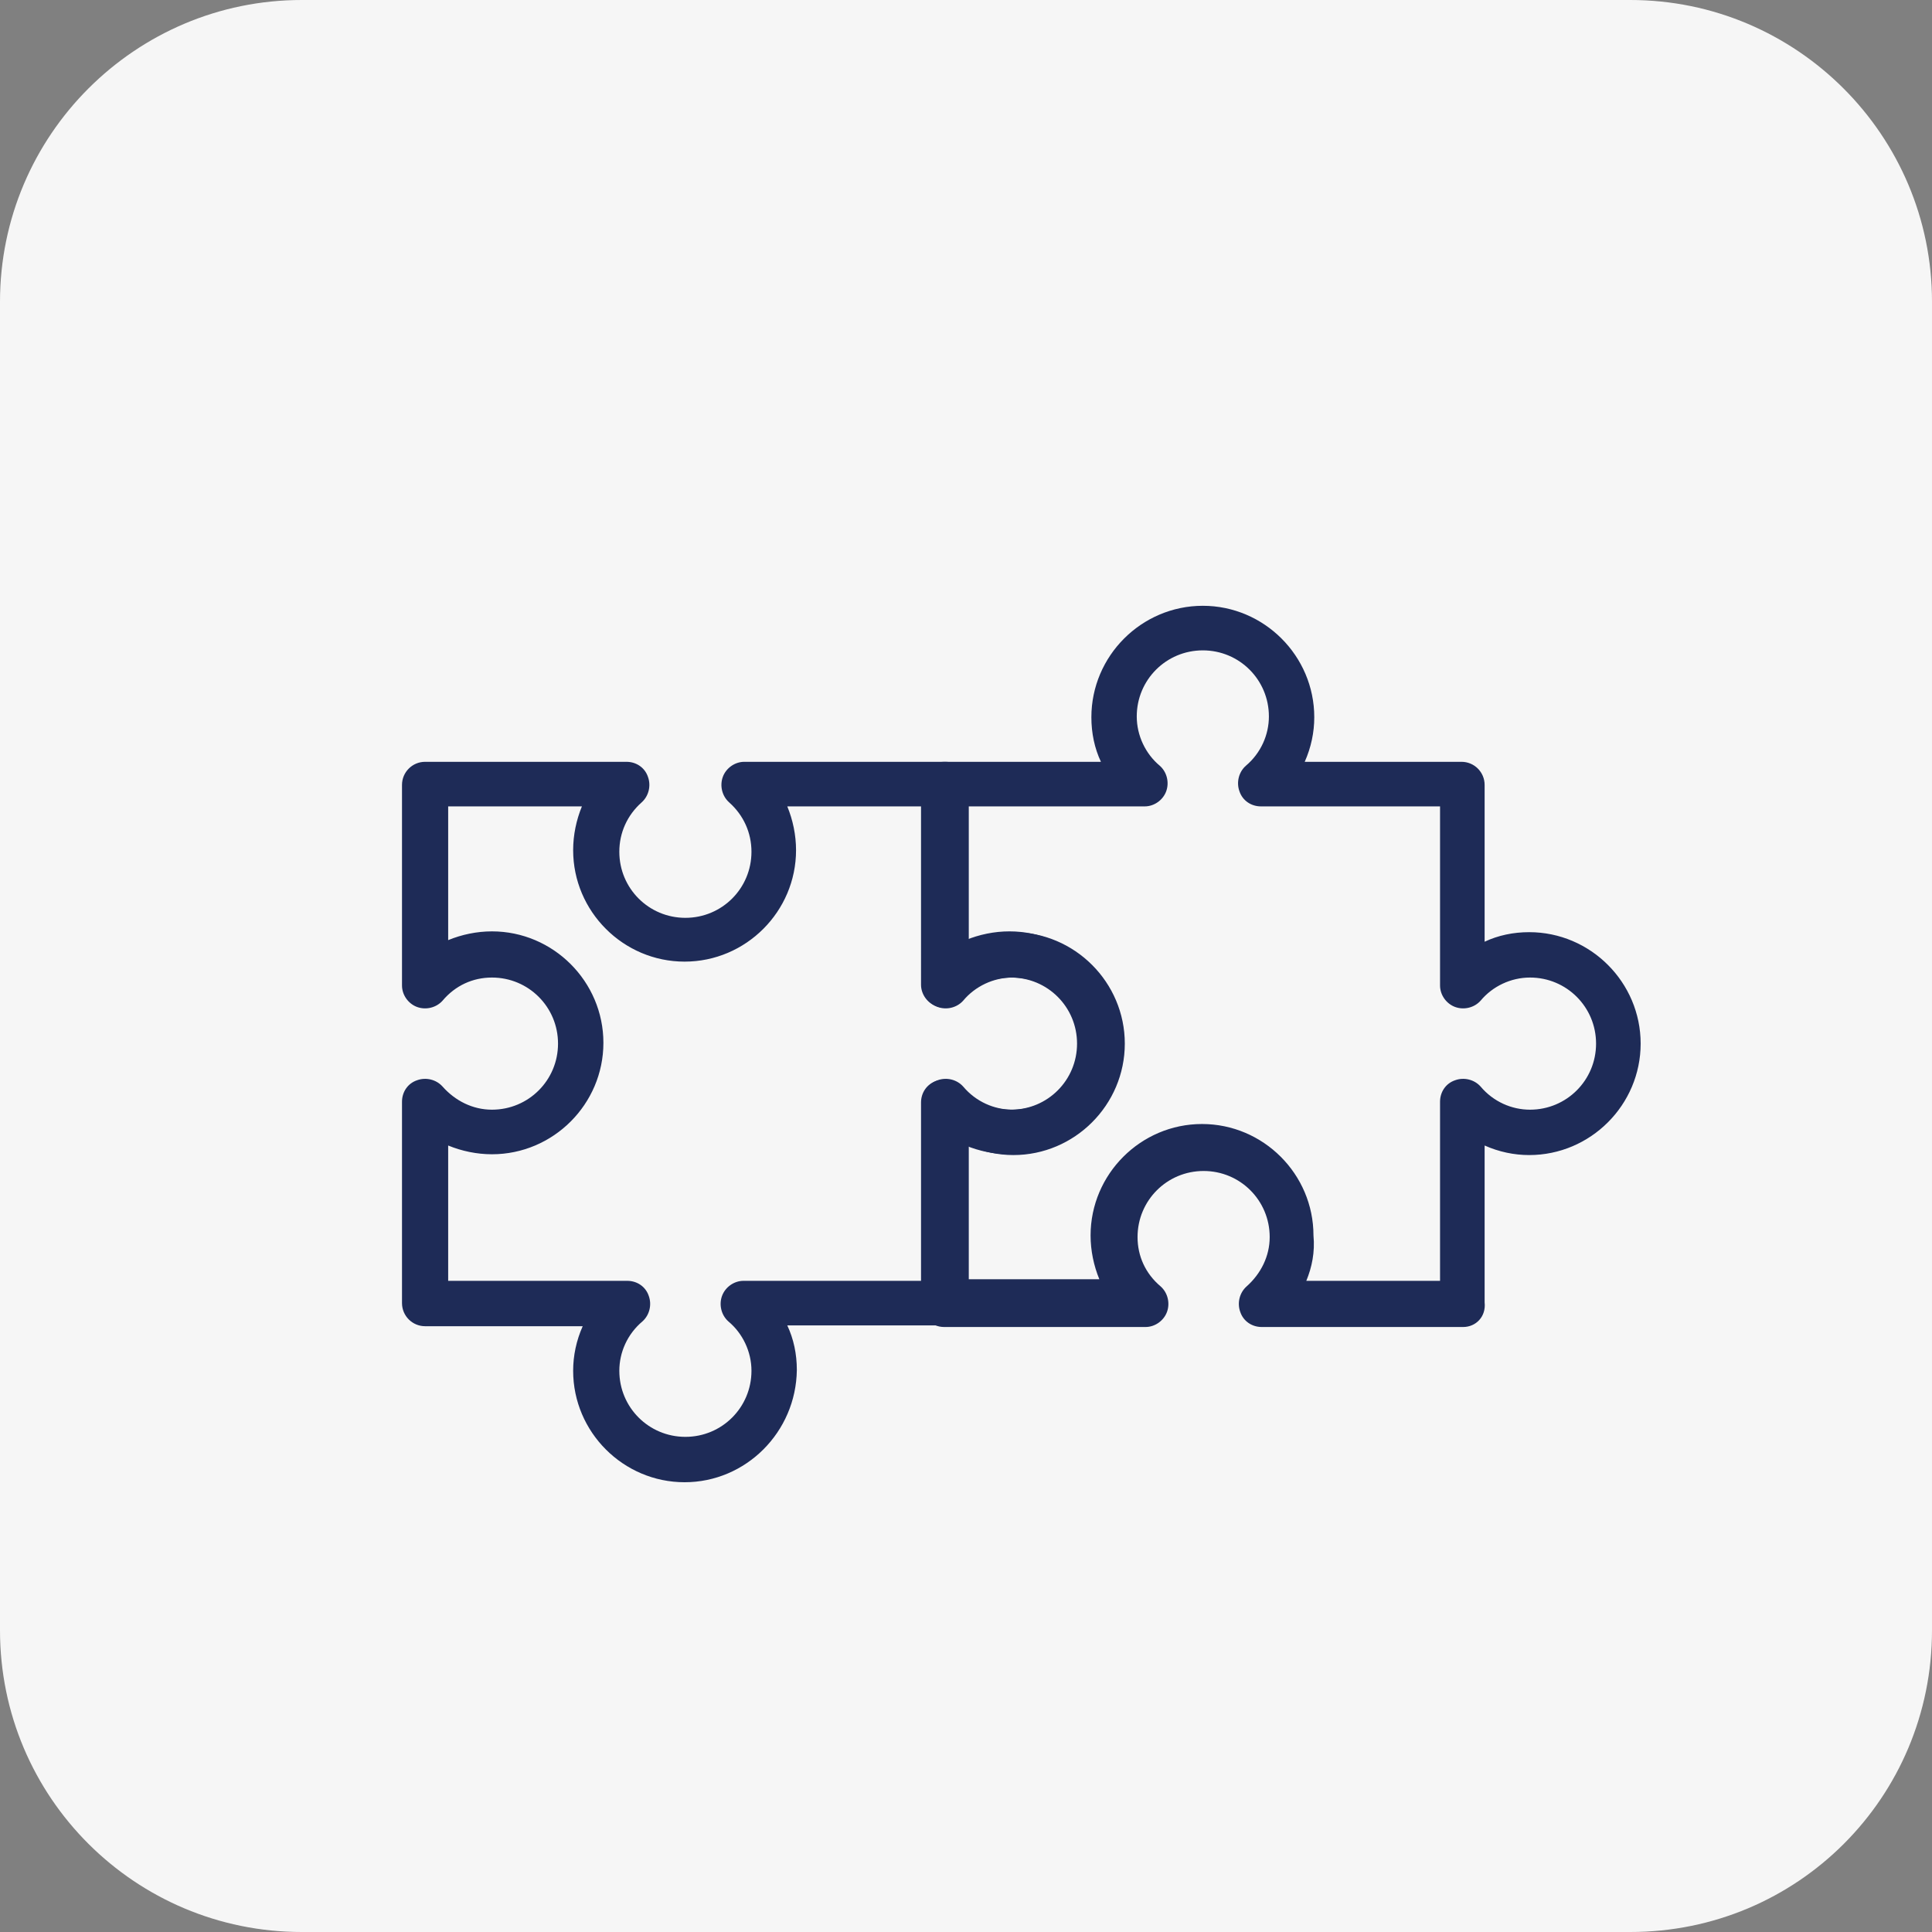
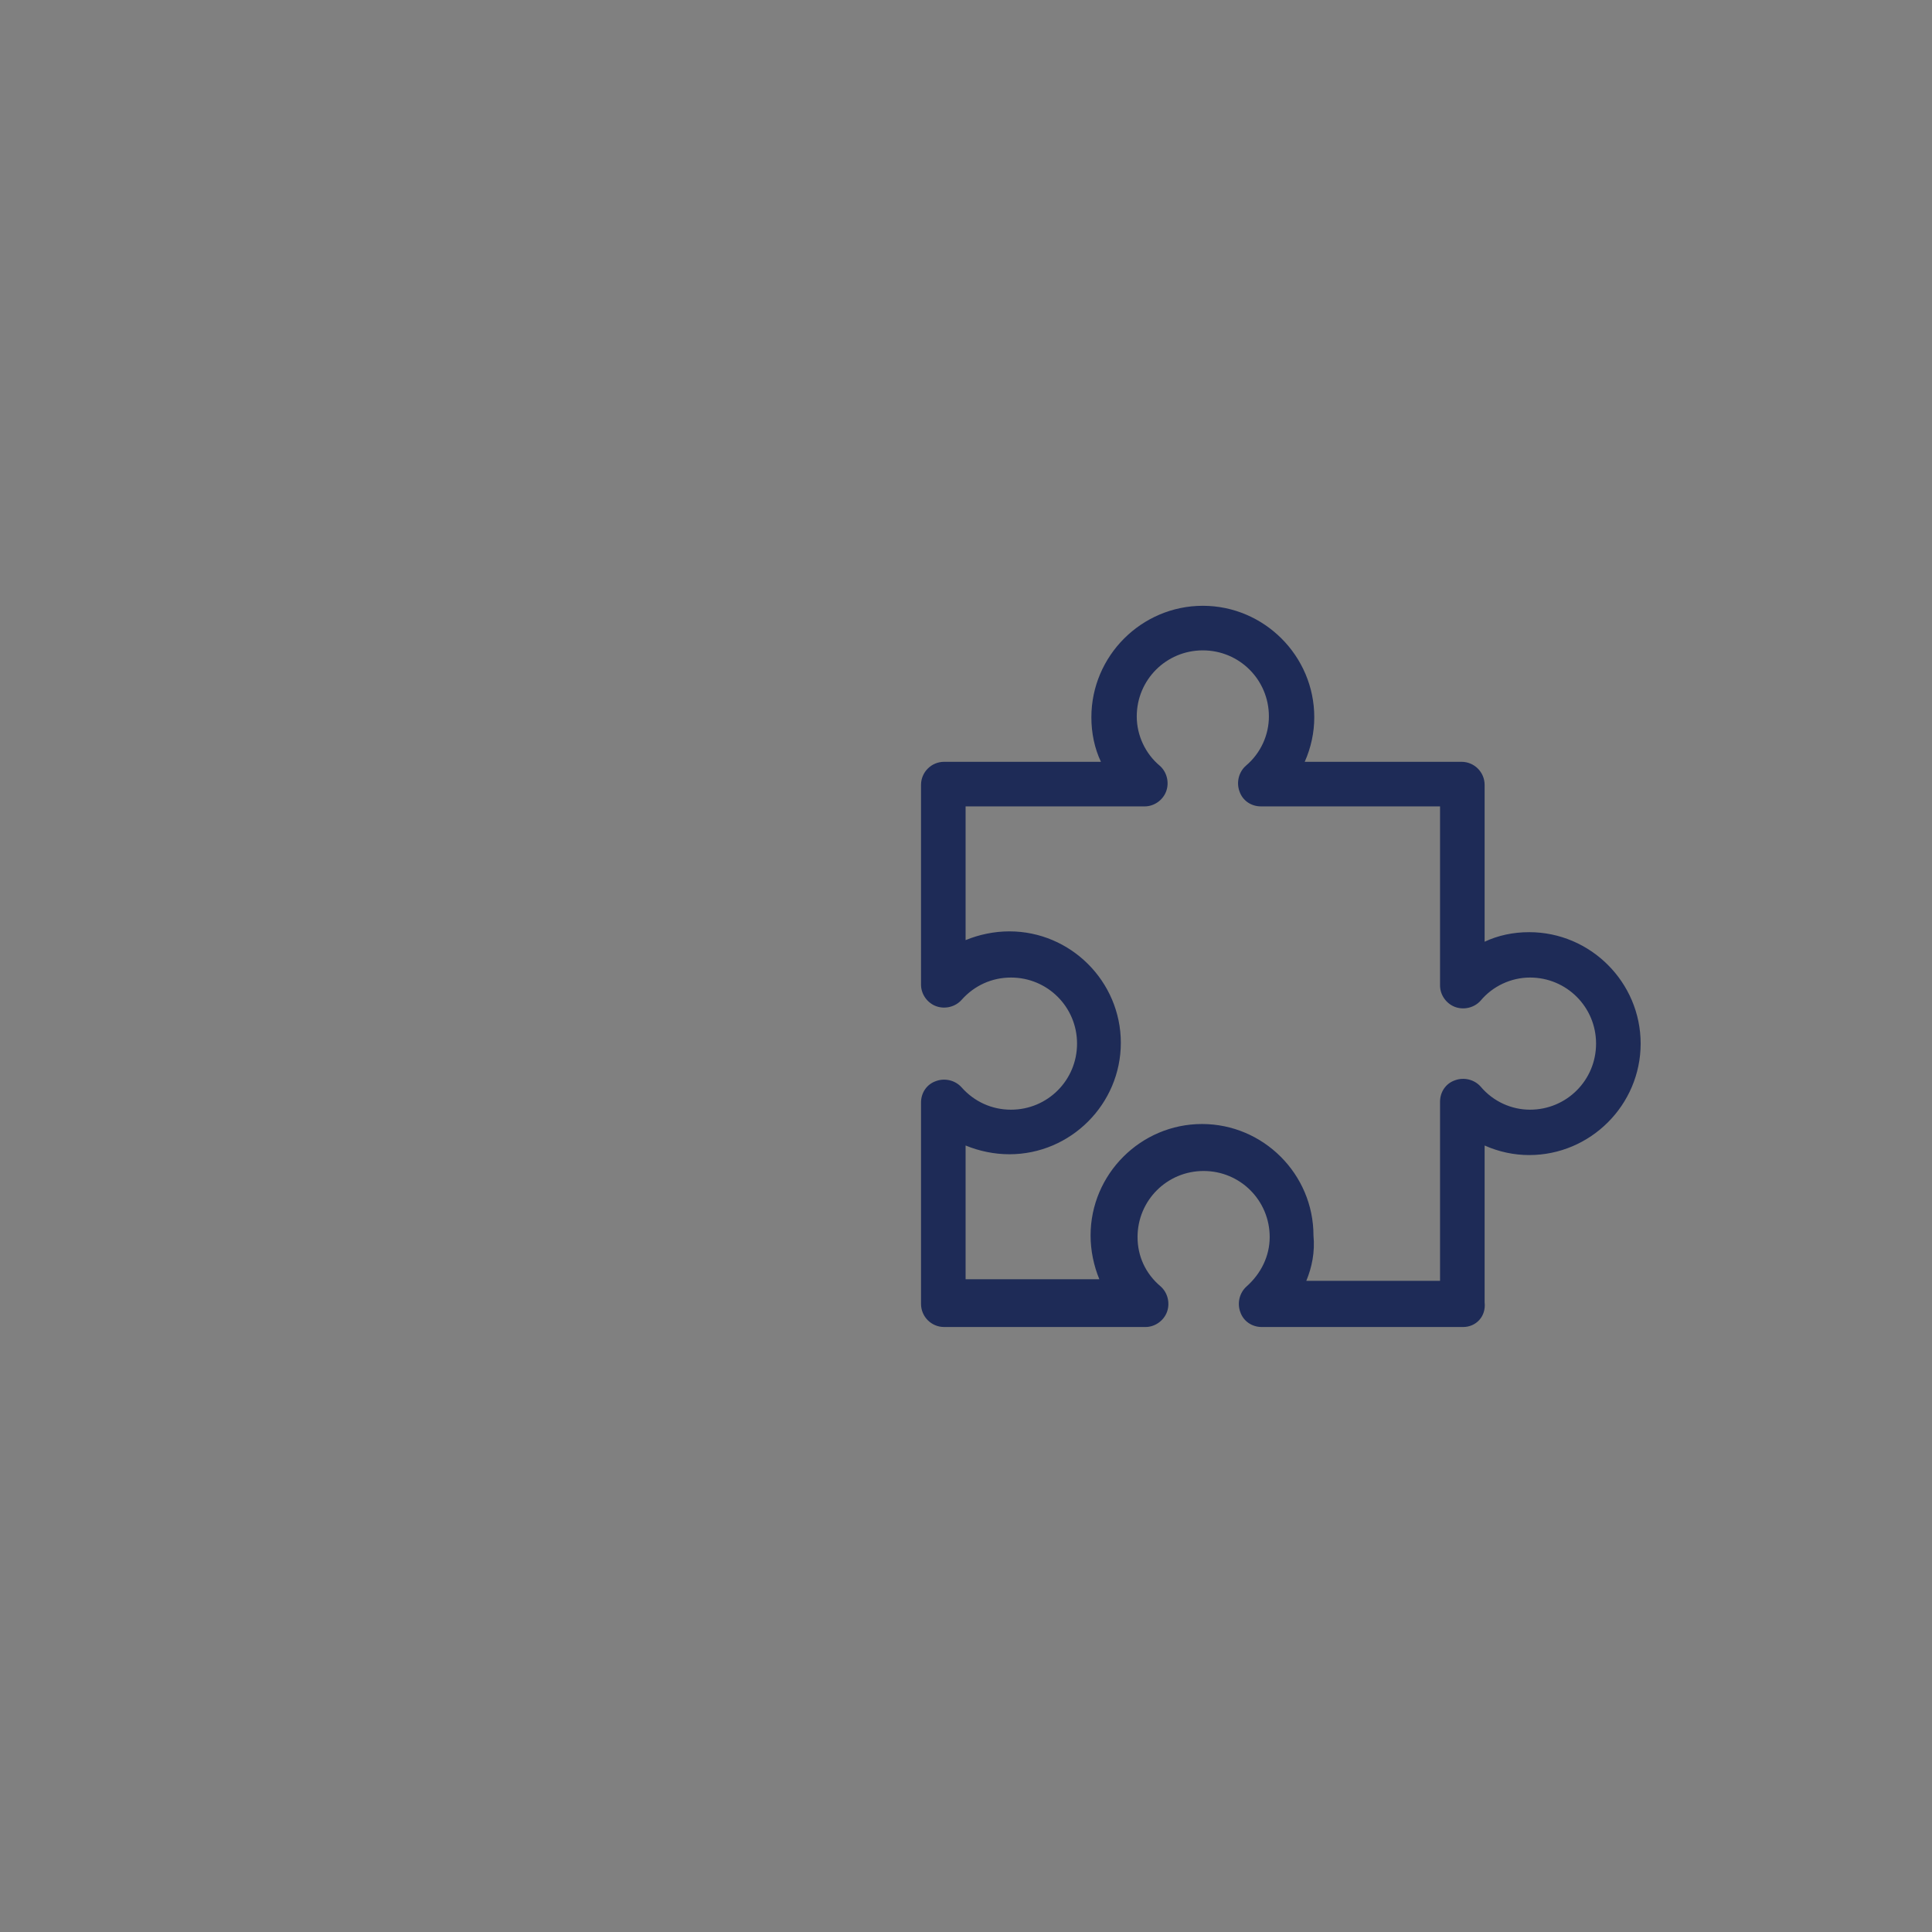
<svg xmlns="http://www.w3.org/2000/svg" version="1.1" id="Camada_1" x="0px" y="0px" viewBox="0 0 242.7 242.7" style="enable-background:new 0 0 242.7 242.7;" xml:space="preserve">
  <rect x="0" y="0" width="242.7" height="242.7" fill="#808080" stroke="none" />
  <style type="text/css"> .st0{fill:#F6F6F6;} .st1{fill:#1E2B57;} </style>
  <g>
-     <path class="st0" d="M204.8,242.7H37.9C17,242.7,0,225.8,0,204.8V37.9C0,17,17,0,37.9,0h166.9c20.9,0,37.9,17,37.9,37.9v166.9 C242.7,225.8,225.8,242.7,204.8,242.7z" />
    <g>
-       <path class="st1" d="M86,186.2c-7.7,0-14-6.3-14-14c0-1.9,0.4-3.8,1.2-5.6H53.4c-1.6,0-2.9-1.3-2.9-2.9v-25.3 c0-1.2,0.7-2.3,1.9-2.7c1.1-0.4,2.4-0.1,3.2,0.8c1.6,1.8,3.8,2.9,6.2,2.9c4.6,0,8.3-3.7,8.3-8.3c0-4.6-3.7-8.3-8.3-8.3 c-2.4,0-4.6,1-6.2,2.9c-0.8,0.9-2.1,1.2-3.2,0.8c-1.1-0.4-1.9-1.5-1.9-2.7V98.6c0-1.6,1.3-2.9,2.9-2.9h25.3c1.2,0,2.3,0.7,2.7,1.9 c0.4,1.1,0.1,2.4-0.8,3.2c-1.8,1.6-2.8,3.8-2.8,6.2c0,4.6,3.7,8.3,8.3,8.3c4.6,0,8.3-3.7,8.3-8.3c0-2.4-1-4.6-2.8-6.2 c-0.9-0.8-1.2-2.1-0.8-3.2c0.4-1.1,1.5-1.9,2.7-1.9h25.3c1.6,0,2.9,1.3,2.9,2.9v19.7c1.7-0.8,3.6-1.2,5.6-1.2c7.7,0,14,6.3,14,14 s-6.3,14-14,14c-1.9,0-3.8-0.4-5.6-1.2v19.7c0,1.6-1.3,2.9-2.9,2.9H98.9c0.8,1.7,1.2,3.6,1.2,5.6C100,179.9,93.7,186.2,86,186.2z M56.3,160.9h22.5c1.2,0,2.3,0.7,2.7,1.9c0.4,1.1,0.1,2.4-0.8,3.2c-1.9,1.6-2.9,3.9-2.9,6.2c0,4.6,3.7,8.3,8.3,8.3 c4.6,0,8.3-3.7,8.3-8.3c0-2.4-1.1-4.7-2.9-6.2c-0.9-0.8-1.2-2.1-0.8-3.2c0.4-1.1,1.5-1.9,2.7-1.9h22.5v-22.5 c0-1.2,0.7-2.3,1.9-2.7c1.1-0.4,2.4-0.1,3.2,0.8c1.6,1.9,3.9,2.9,6.2,2.9c4.6,0,8.3-3.7,8.3-8.3c0-4.6-3.7-8.3-8.3-8.3 c-2.4,0-4.7,1.1-6.2,2.9c-0.8,0.9-2.1,1.2-3.2,0.8c-1.1-0.4-1.9-1.5-1.9-2.7v-22.5H98.9c0.7,1.7,1.1,3.6,1.1,5.5 c0,7.7-6.3,14-14,14s-14-6.3-14-14c0-1.9,0.4-3.8,1.1-5.5H56.3v16.8c1.7-0.7,3.6-1.1,5.5-1.1c7.7,0,14,6.3,14,14s-6.3,14-14,14 c-1.9,0-3.8-0.4-5.5-1.1V160.9z" />
      <path class="st1" d="M183.8,166.7h-25.3c-1.2,0-2.3-0.7-2.7-1.9c-0.4-1.1-0.1-2.4,0.8-3.2c1.8-1.6,2.9-3.8,2.9-6.2 c0-4.6-3.7-8.3-8.3-8.3c-4.6,0-8.3,3.7-8.3,8.3c0,2.4,1,4.6,2.9,6.2c0.9,0.8,1.2,2.1,0.8,3.2c-0.4,1.1-1.5,1.9-2.7,1.9h-25.3 c-1.6,0-2.9-1.3-2.9-2.9v-25.3c0-1.2,0.7-2.3,1.9-2.7c1.1-0.4,2.4-0.1,3.2,0.8c1.6,1.8,3.8,2.8,6.2,2.8c4.6,0,8.3-3.7,8.3-8.3 c0-4.6-3.7-8.3-8.3-8.3c-2.4,0-4.6,1-6.2,2.8c-0.8,0.9-2.1,1.2-3.2,0.8c-1.1-0.4-1.9-1.5-1.9-2.7V98.6c0-1.6,1.3-2.9,2.9-2.9h19.7 c-0.8-1.7-1.2-3.6-1.2-5.6c0-7.7,6.3-14,14-14s14,6.3,14,14c0,1.9-0.4,3.8-1.2,5.6h19.7c1.6,0,2.9,1.3,2.9,2.9v19.7 c1.7-0.8,3.6-1.2,5.6-1.2c7.7,0,14,6.3,14,14c0,7.7-6.3,14-14,14c-1.9,0-3.8-0.4-5.6-1.2v19.7 C186.7,165.4,185.4,166.7,183.8,166.7z M164.1,160.9h16.8v-22.5c0-1.2,0.7-2.3,1.9-2.7c1.1-0.4,2.4-0.1,3.2,0.8 c1.6,1.9,3.9,2.9,6.2,2.9c4.6,0,8.3-3.7,8.3-8.3c0-4.6-3.7-8.3-8.3-8.3c-2.4,0-4.7,1.1-6.2,2.9c-0.8,0.9-2.1,1.2-3.2,0.8 c-1.1-0.4-1.9-1.5-1.9-2.7v-22.5h-22.5c-1.2,0-2.3-0.7-2.7-1.9c-0.4-1.1-0.1-2.4,0.8-3.2c1.9-1.6,2.9-3.9,2.9-6.2 c0-4.6-3.7-8.3-8.3-8.3c-4.6,0-8.3,3.7-8.3,8.3c0,2.4,1.1,4.7,2.9,6.2c0.9,0.8,1.2,2.1,0.8,3.2c-0.4,1.1-1.5,1.9-2.7,1.9h-22.5 v16.8c1.7-0.7,3.6-1.1,5.5-1.1c7.7,0,14,6.3,14,14c0,7.7-6.3,14-14,14c-1.9,0-3.8-0.4-5.5-1.1v16.8h16.8c-0.7-1.7-1.1-3.6-1.1-5.5 c0-7.7,6.3-14,14-14s14,6.3,14,14C165.2,157.3,164.8,159.2,164.1,160.9z" />
    </g>
  </g>
</svg>